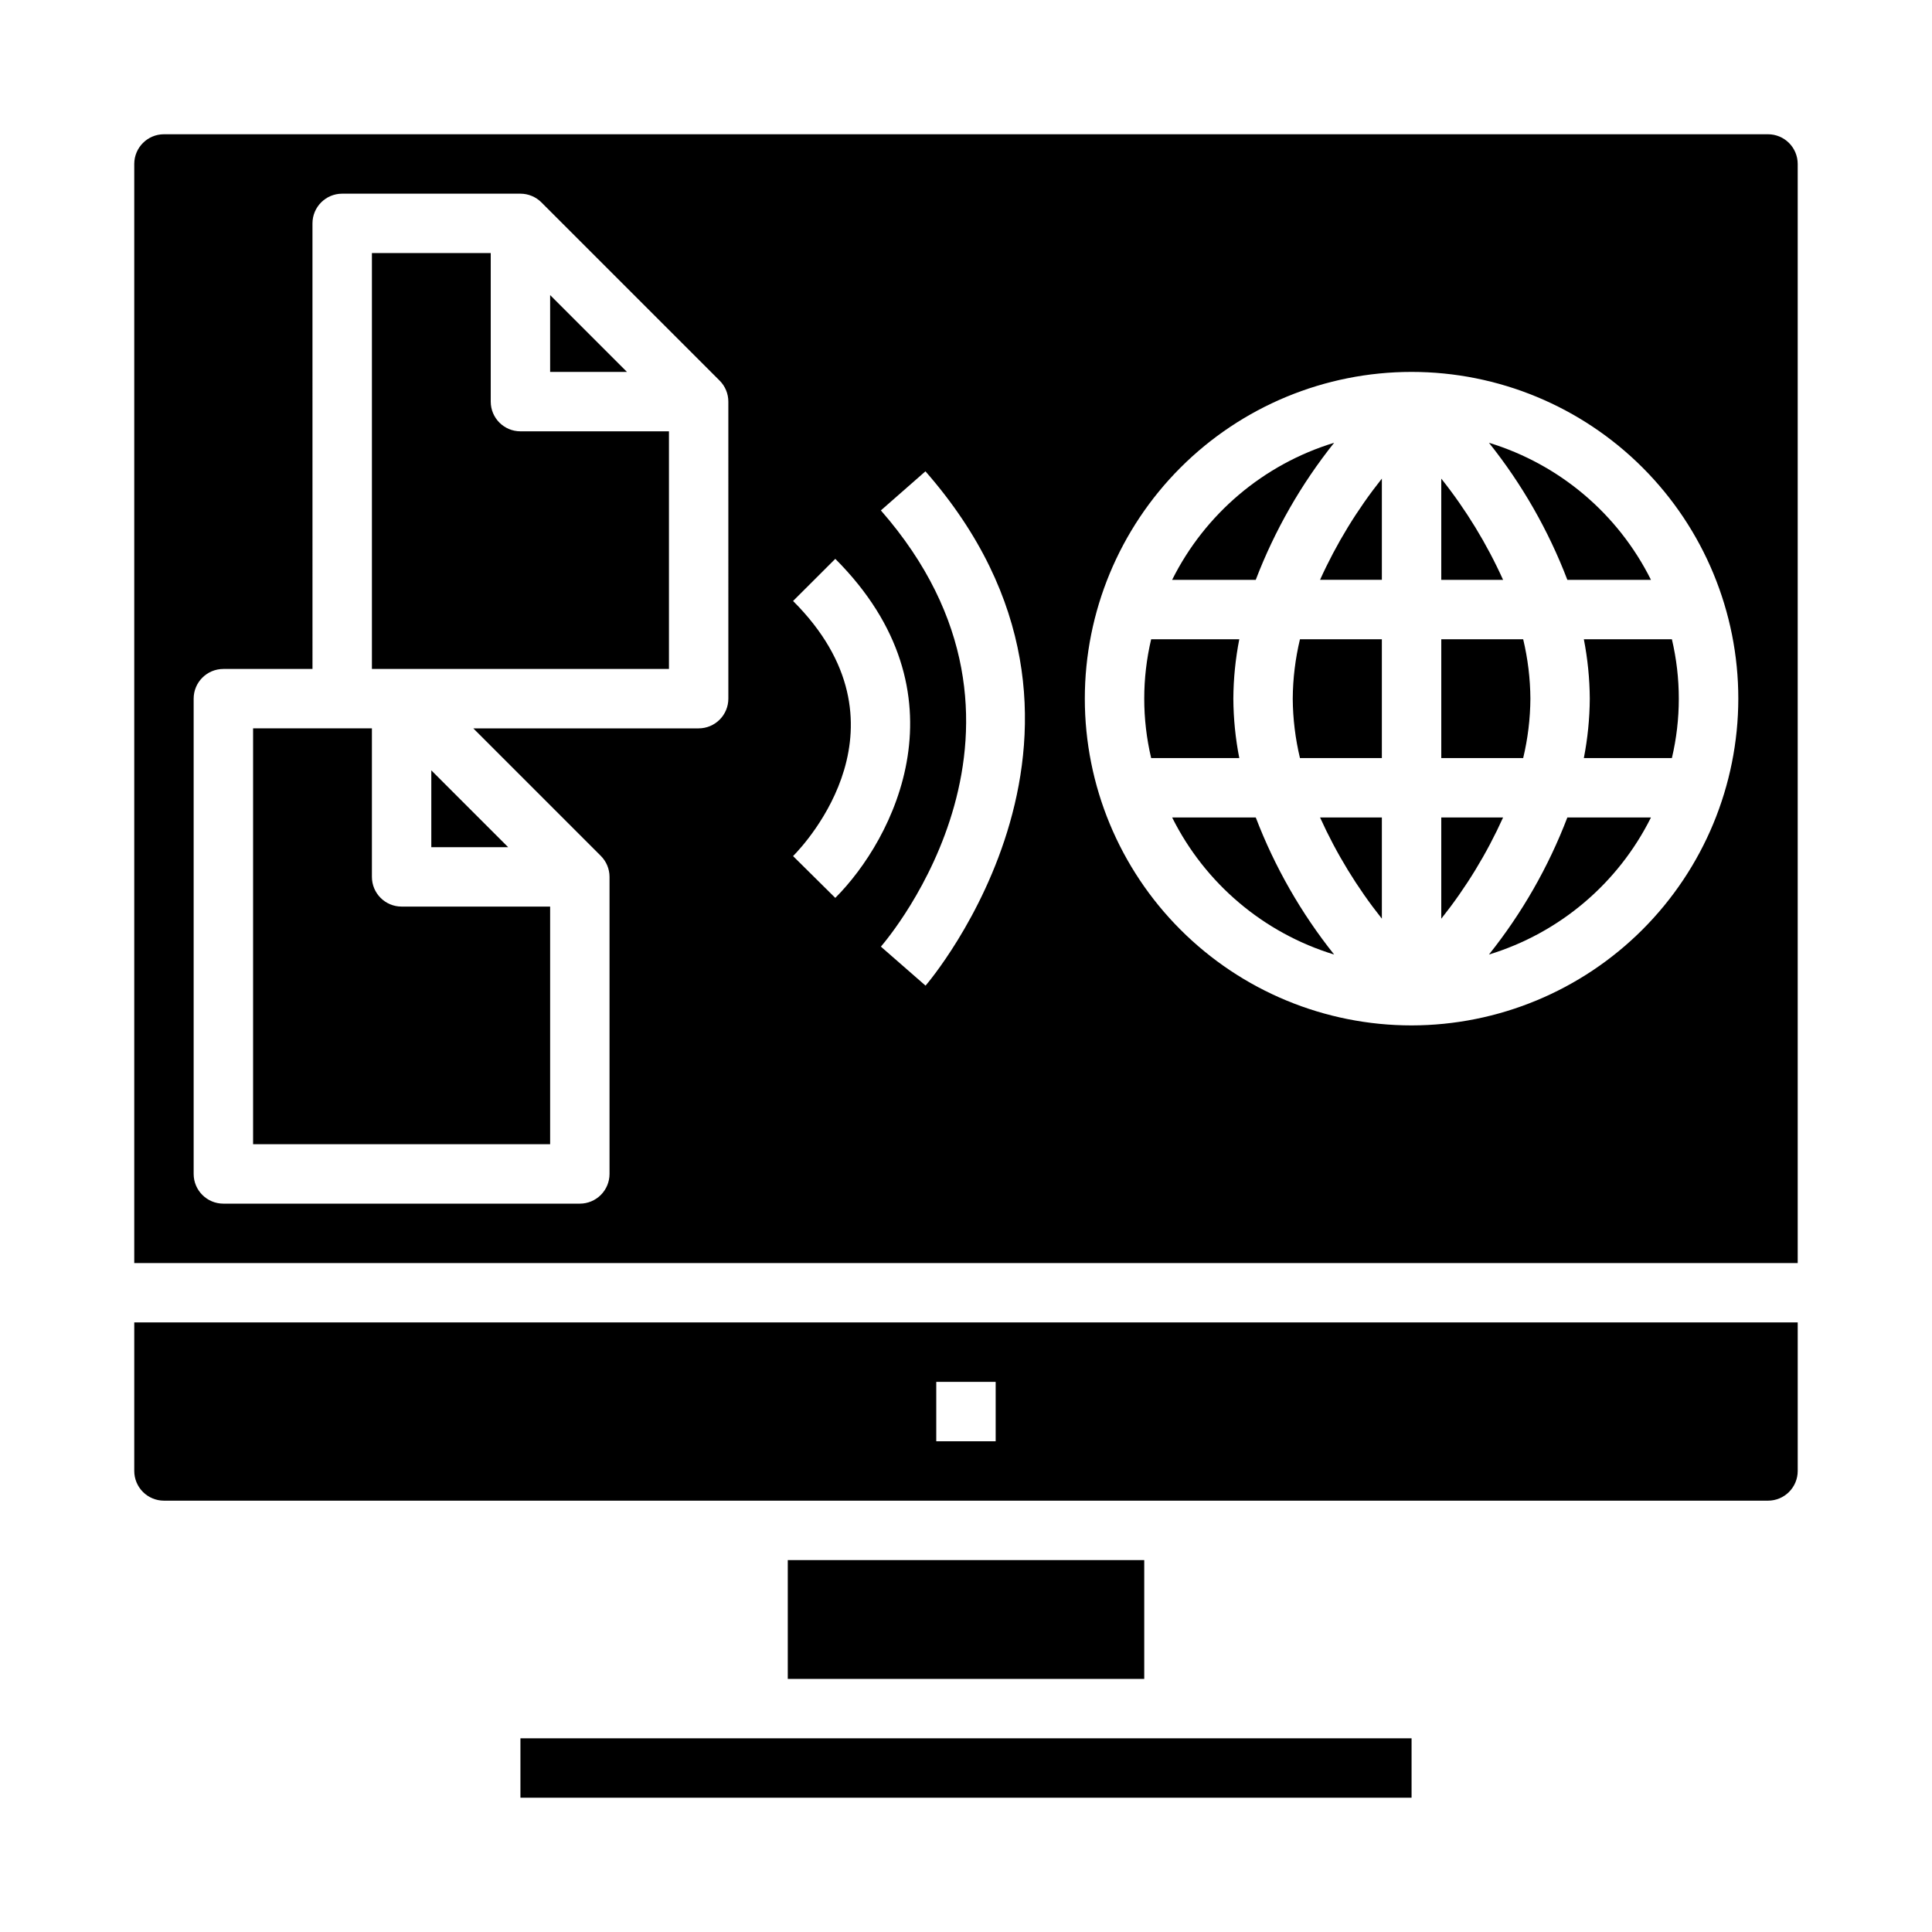
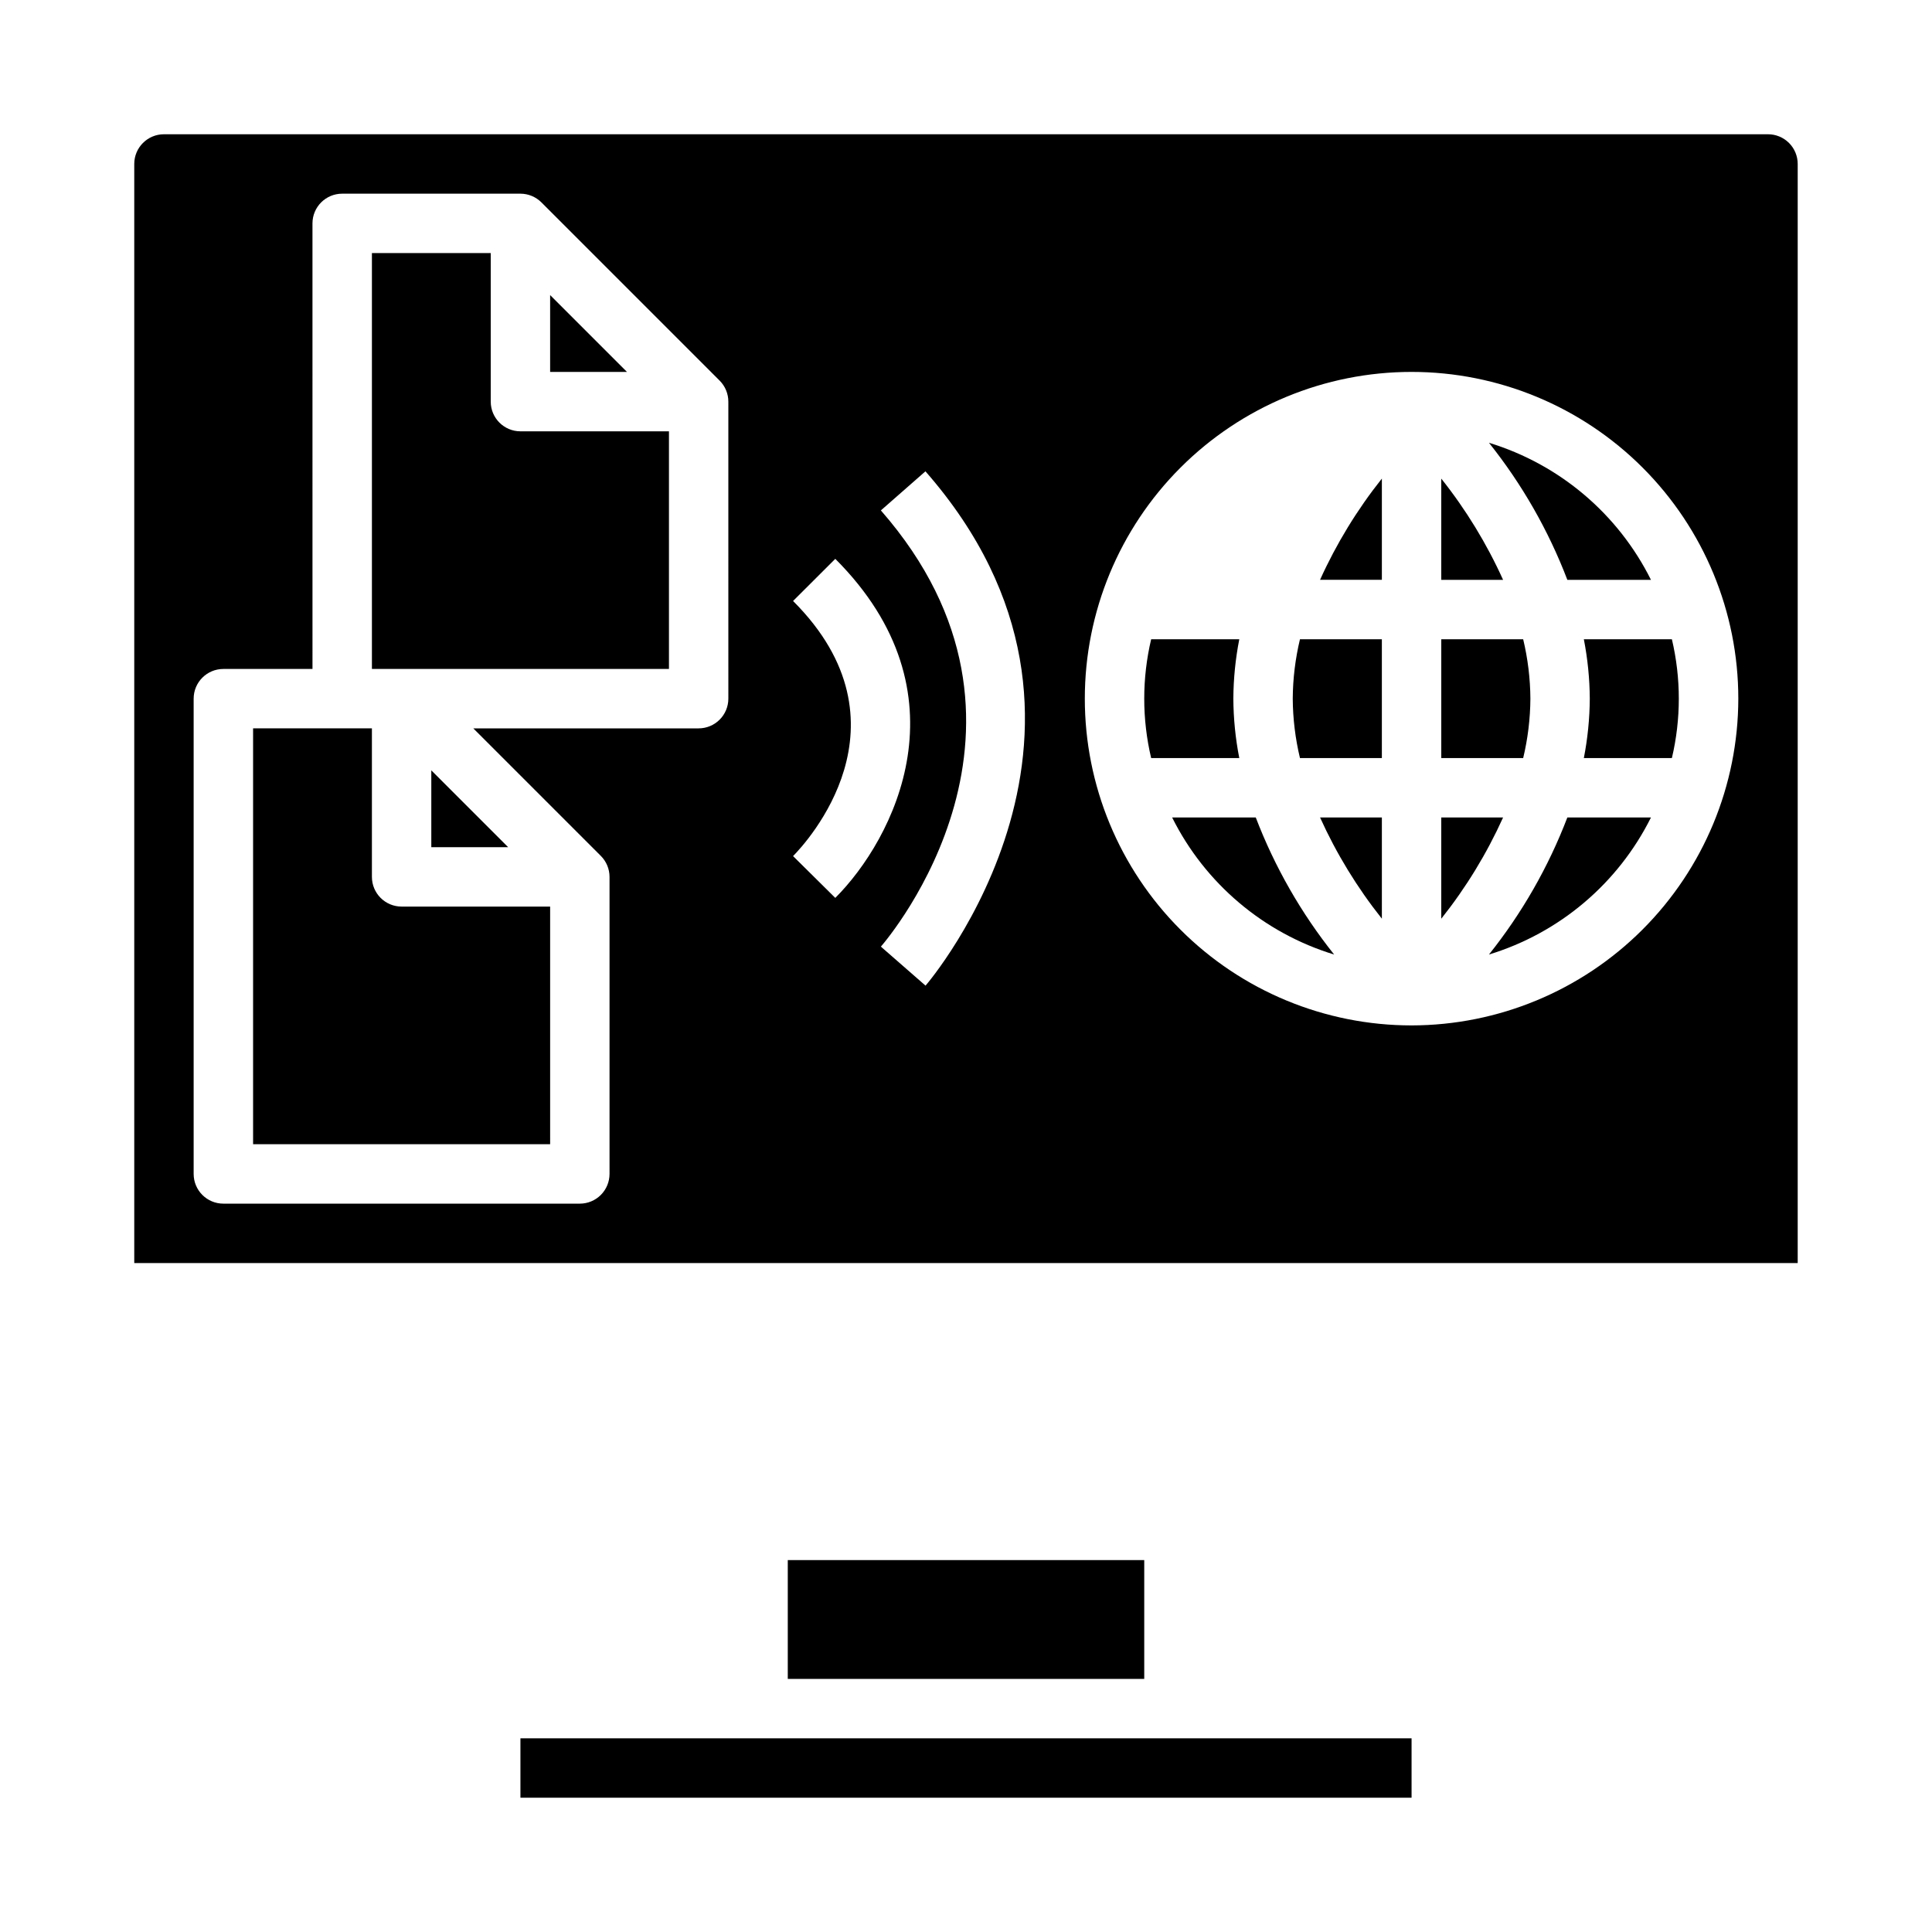
<svg xmlns="http://www.w3.org/2000/svg" fill="#000000" width="800px" height="800px" version="1.1" viewBox="144 144 512 512">
  <g>
-     <path d="m497.56 261.34c-18.688 5.703-34.211 18.836-42.934 36.324h22.16c5.016-13.105 12.023-25.359 20.773-36.324z" />
    <path d="m510.21 387.46v-26.828h-16.383c4.332 9.586 9.836 18.598 16.383 26.828z" />
    <path d="m470.85 329.15c0.031-5.285 0.559-10.555 1.574-15.742h-23.355c-2.445 10.355-2.445 21.133 0 31.488h23.355c-1.016-5.188-1.543-10.457-1.574-15.746z" />
    <path d="m454.63 360.64c8.723 17.488 24.246 30.621 42.934 36.324-8.75-10.965-15.758-23.219-20.773-36.324z" />
    <path d="m258.3 368.51h20.359l-20.359-20.359z" />
    <path d="m352.77 557.44h94.465v31.488h-94.465z" />
    <path d="m281.92 604.67h236.16v15.742h-236.16z" />
    <path d="m289.79 222.2v20.359h20.359z" />
-     <path d="m179.58 533.82c0 2.086 0.828 4.09 2.305 5.566 1.477 1.477 3.481 2.305 5.566 2.305h425.09c2.09 0 4.09-0.828 5.566-2.305s2.305-3.481 2.305-5.566v-39.363h-440.83zm212.54-23.617h15.742v15.742h-15.742z" />
    <path d="m242.56 376.38v-39.359h-31.488v110.21h78.719v-62.977h-39.359c-4.348 0-7.871-3.523-7.871-7.871z" />
    <path d="m274.05 250.43v-39.359h-31.488v110.21h78.719v-62.977h-39.359c-4.348 0-7.871-3.523-7.871-7.871z" />
    <path d="m538.59 396.96c18.688-5.703 34.215-18.836 42.934-36.324h-22.16c-5.012 13.105-12.02 25.359-20.773 36.324z" />
    <path d="m525.95 360.64v26.828c6.551-8.23 12.051-17.242 16.383-26.828z" />
    <path d="m565.31 329.15c-0.035 5.289-0.562 10.559-1.574 15.746h23.332c2.445-10.355 2.445-21.133 0-31.488h-23.332c1.012 5.188 1.539 10.457 1.574 15.742z" />
    <path d="m486.59 329.15c0.035 5.305 0.68 10.59 1.914 15.746h21.703v-31.488h-21.703c-1.234 5.156-1.879 10.441-1.914 15.742z" />
    <path d="m538.59 261.34c8.754 10.965 15.762 23.219 20.773 36.324h22.16c-8.719-17.488-24.246-30.621-42.934-36.324z" />
    <path d="m549.57 329.15c-0.035-5.301-0.676-10.586-1.914-15.742h-21.703v31.488h21.703c1.238-5.156 1.879-10.441 1.914-15.746z" />
    <path d="m612.54 179.58h-425.09c-4.348 0-7.871 3.523-7.871 7.871v291.27h440.83v-291.27c0-2.086-0.828-4.09-2.305-5.566-1.477-1.477-3.477-2.305-5.566-2.305zm-275.52 149.57c0 2.09-0.832 4.094-2.309 5.566-1.473 1.477-3.477 2.309-5.566 2.309h-59.715l33.793 33.793c1.477 1.477 2.309 3.477 2.309 5.566v78.719c0 2.09-0.832 4.09-2.305 5.566-1.477 1.477-3.481 2.309-5.566 2.309h-94.465c-4.348 0-7.875-3.527-7.875-7.875v-125.95c0-4.348 3.527-7.871 7.875-7.871h23.617l-0.004-118.08c0-4.348 3.527-7.875 7.875-7.875h47.23c2.086 0.004 4.09 0.832 5.566 2.309l47.23 47.23c1.477 1.477 2.309 3.481 2.309 5.566zm17.152 41.723c3.441-3.481 32.66-34.961 0-67.605l11.188-11.168c35.535 35.543 15.539 74.312 0 89.852zm35.125 34.344-11.855-10.352c2.055-2.363 49.797-58.688 0-115.6l11.809-10.359c59.008 67.332 0.645 135.6 0.047 136.28zm128.78 10.527c-22.965 0-44.988-9.121-61.23-25.363-16.238-16.238-25.359-38.262-25.359-61.23 0-22.965 9.121-44.988 25.359-61.227 16.242-16.242 38.266-25.363 61.23-25.363s44.992 9.121 61.23 25.363c16.238 16.238 25.363 38.262 25.363 61.227-0.027 22.961-9.16 44.969-25.395 61.203-16.23 16.23-38.242 25.363-61.199 25.391z" />
    <path d="m525.95 270.84v26.828h16.383c-4.332-9.586-9.832-18.598-16.383-26.828z" />
    <path d="m510.21 297.66v-26.828c-6.547 8.23-12.051 17.242-16.383 26.828z" />
  </g>
</svg>